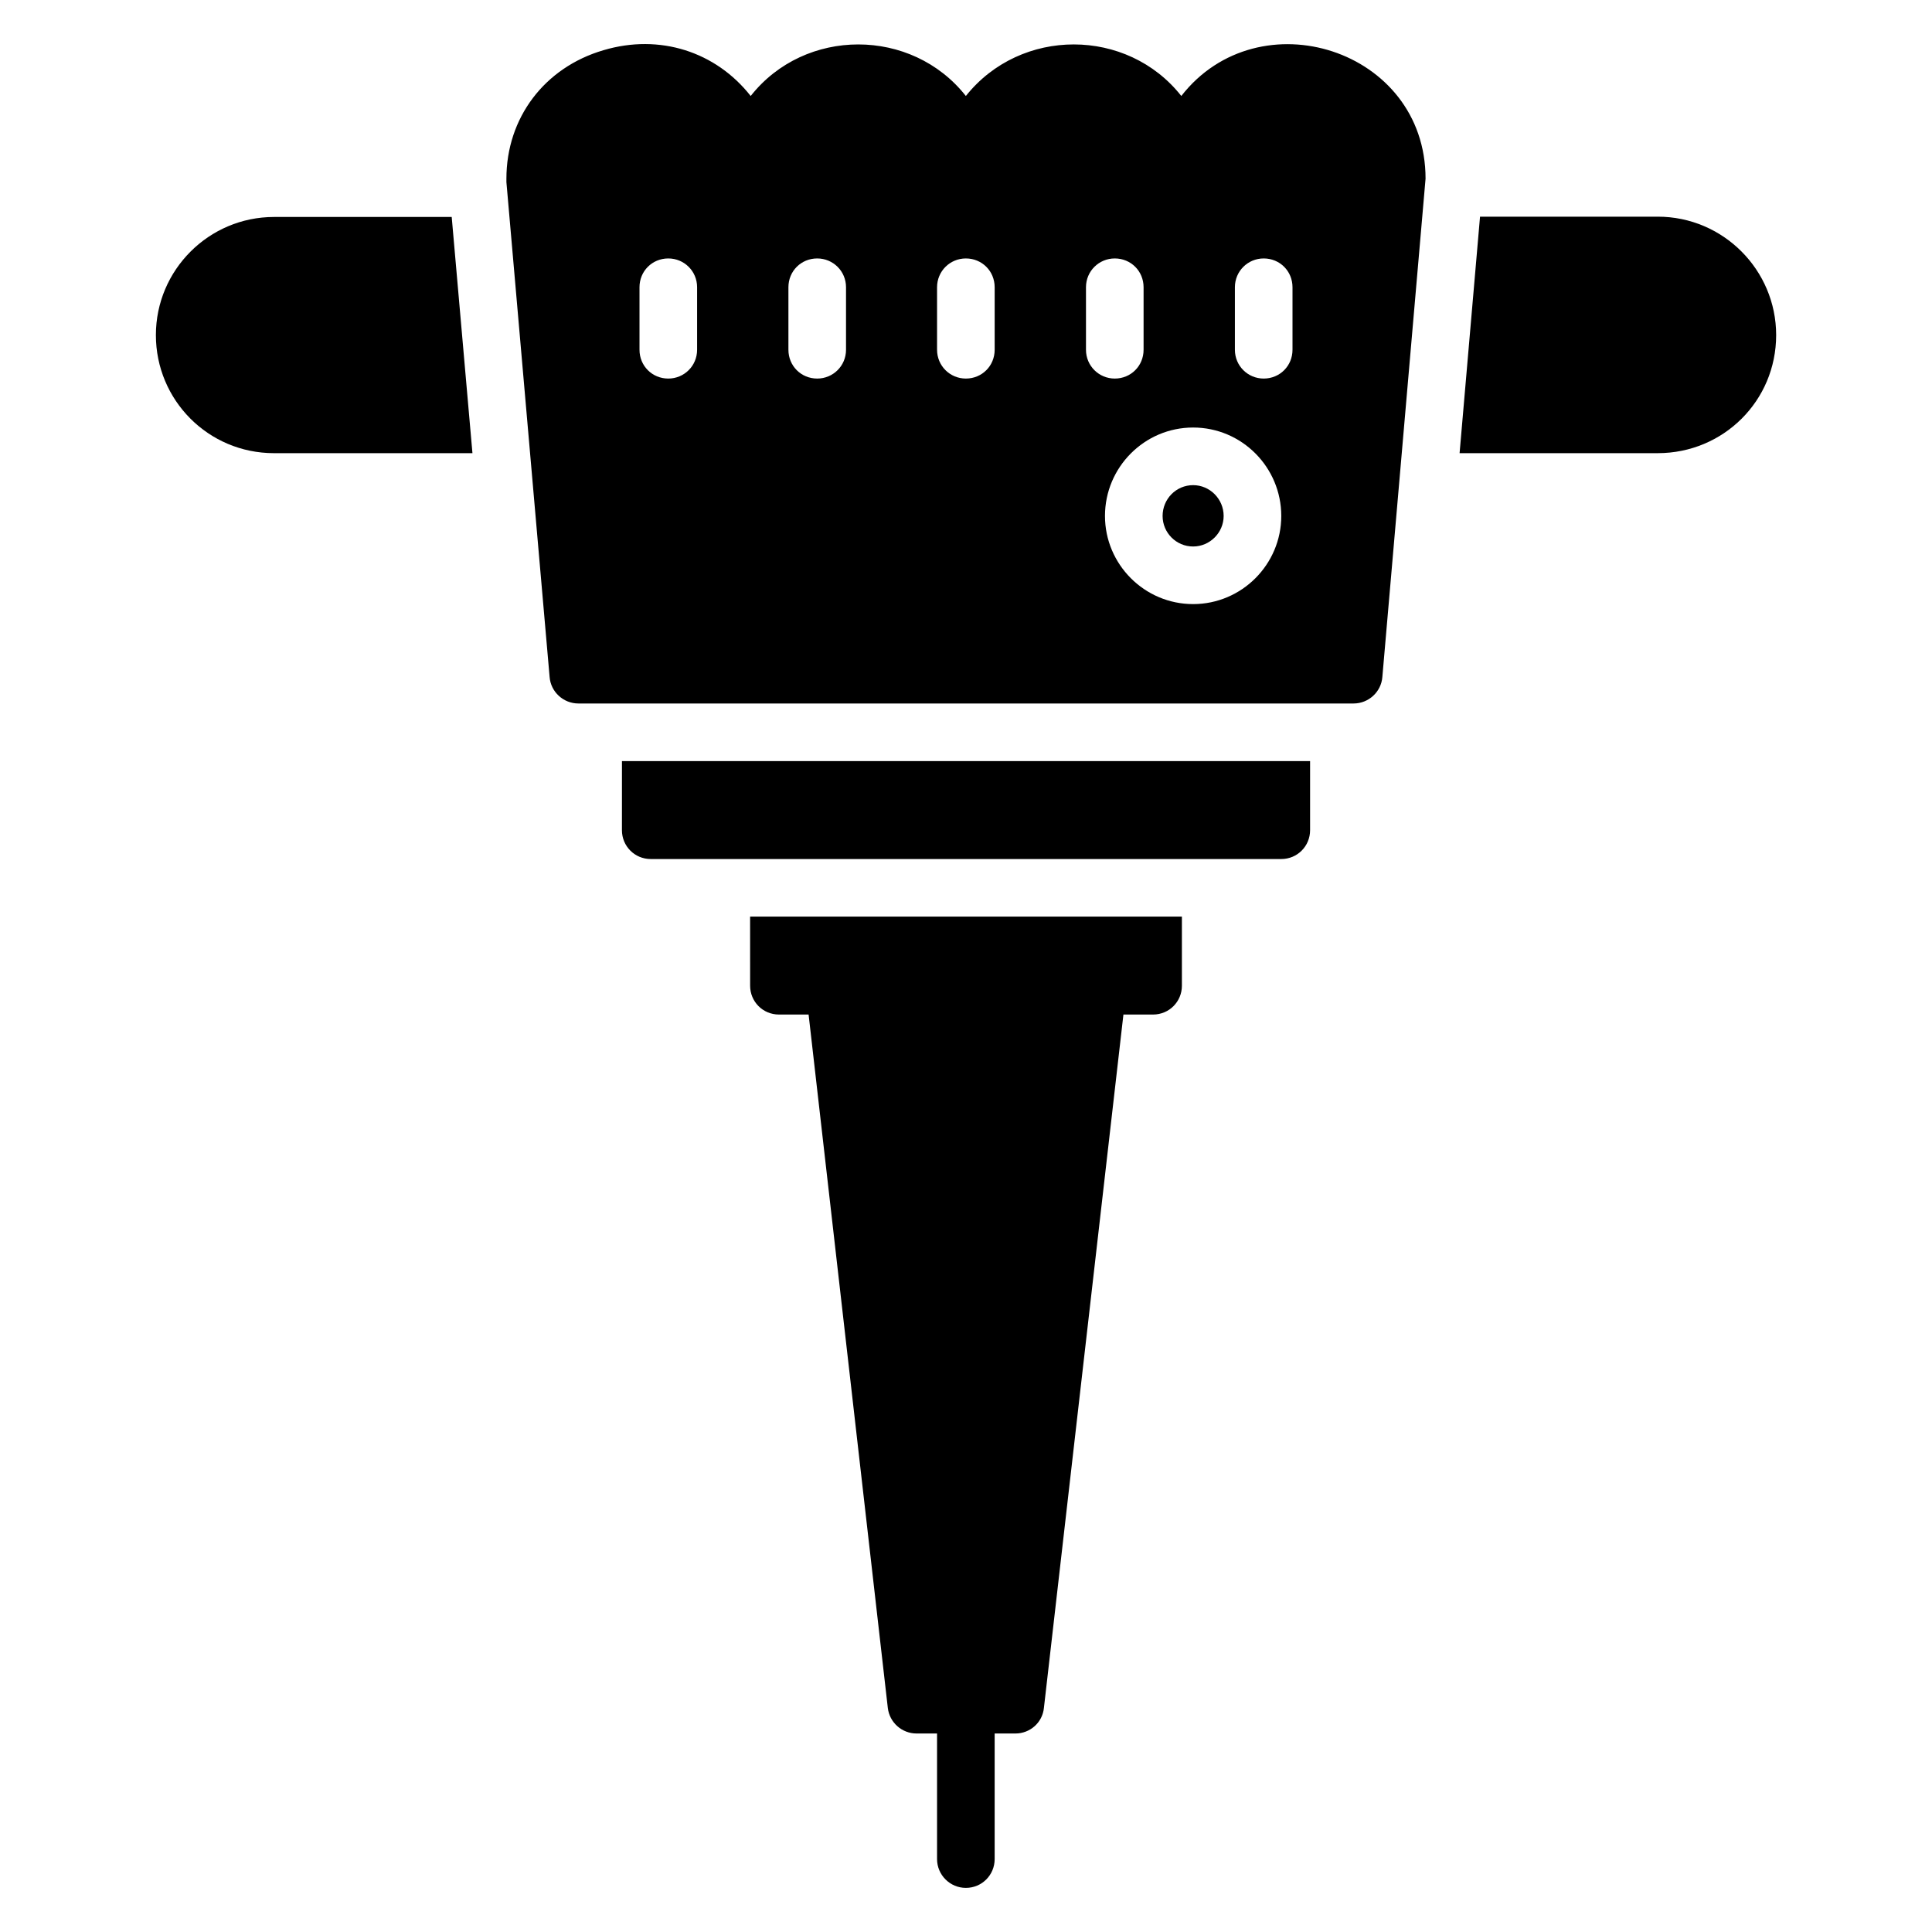
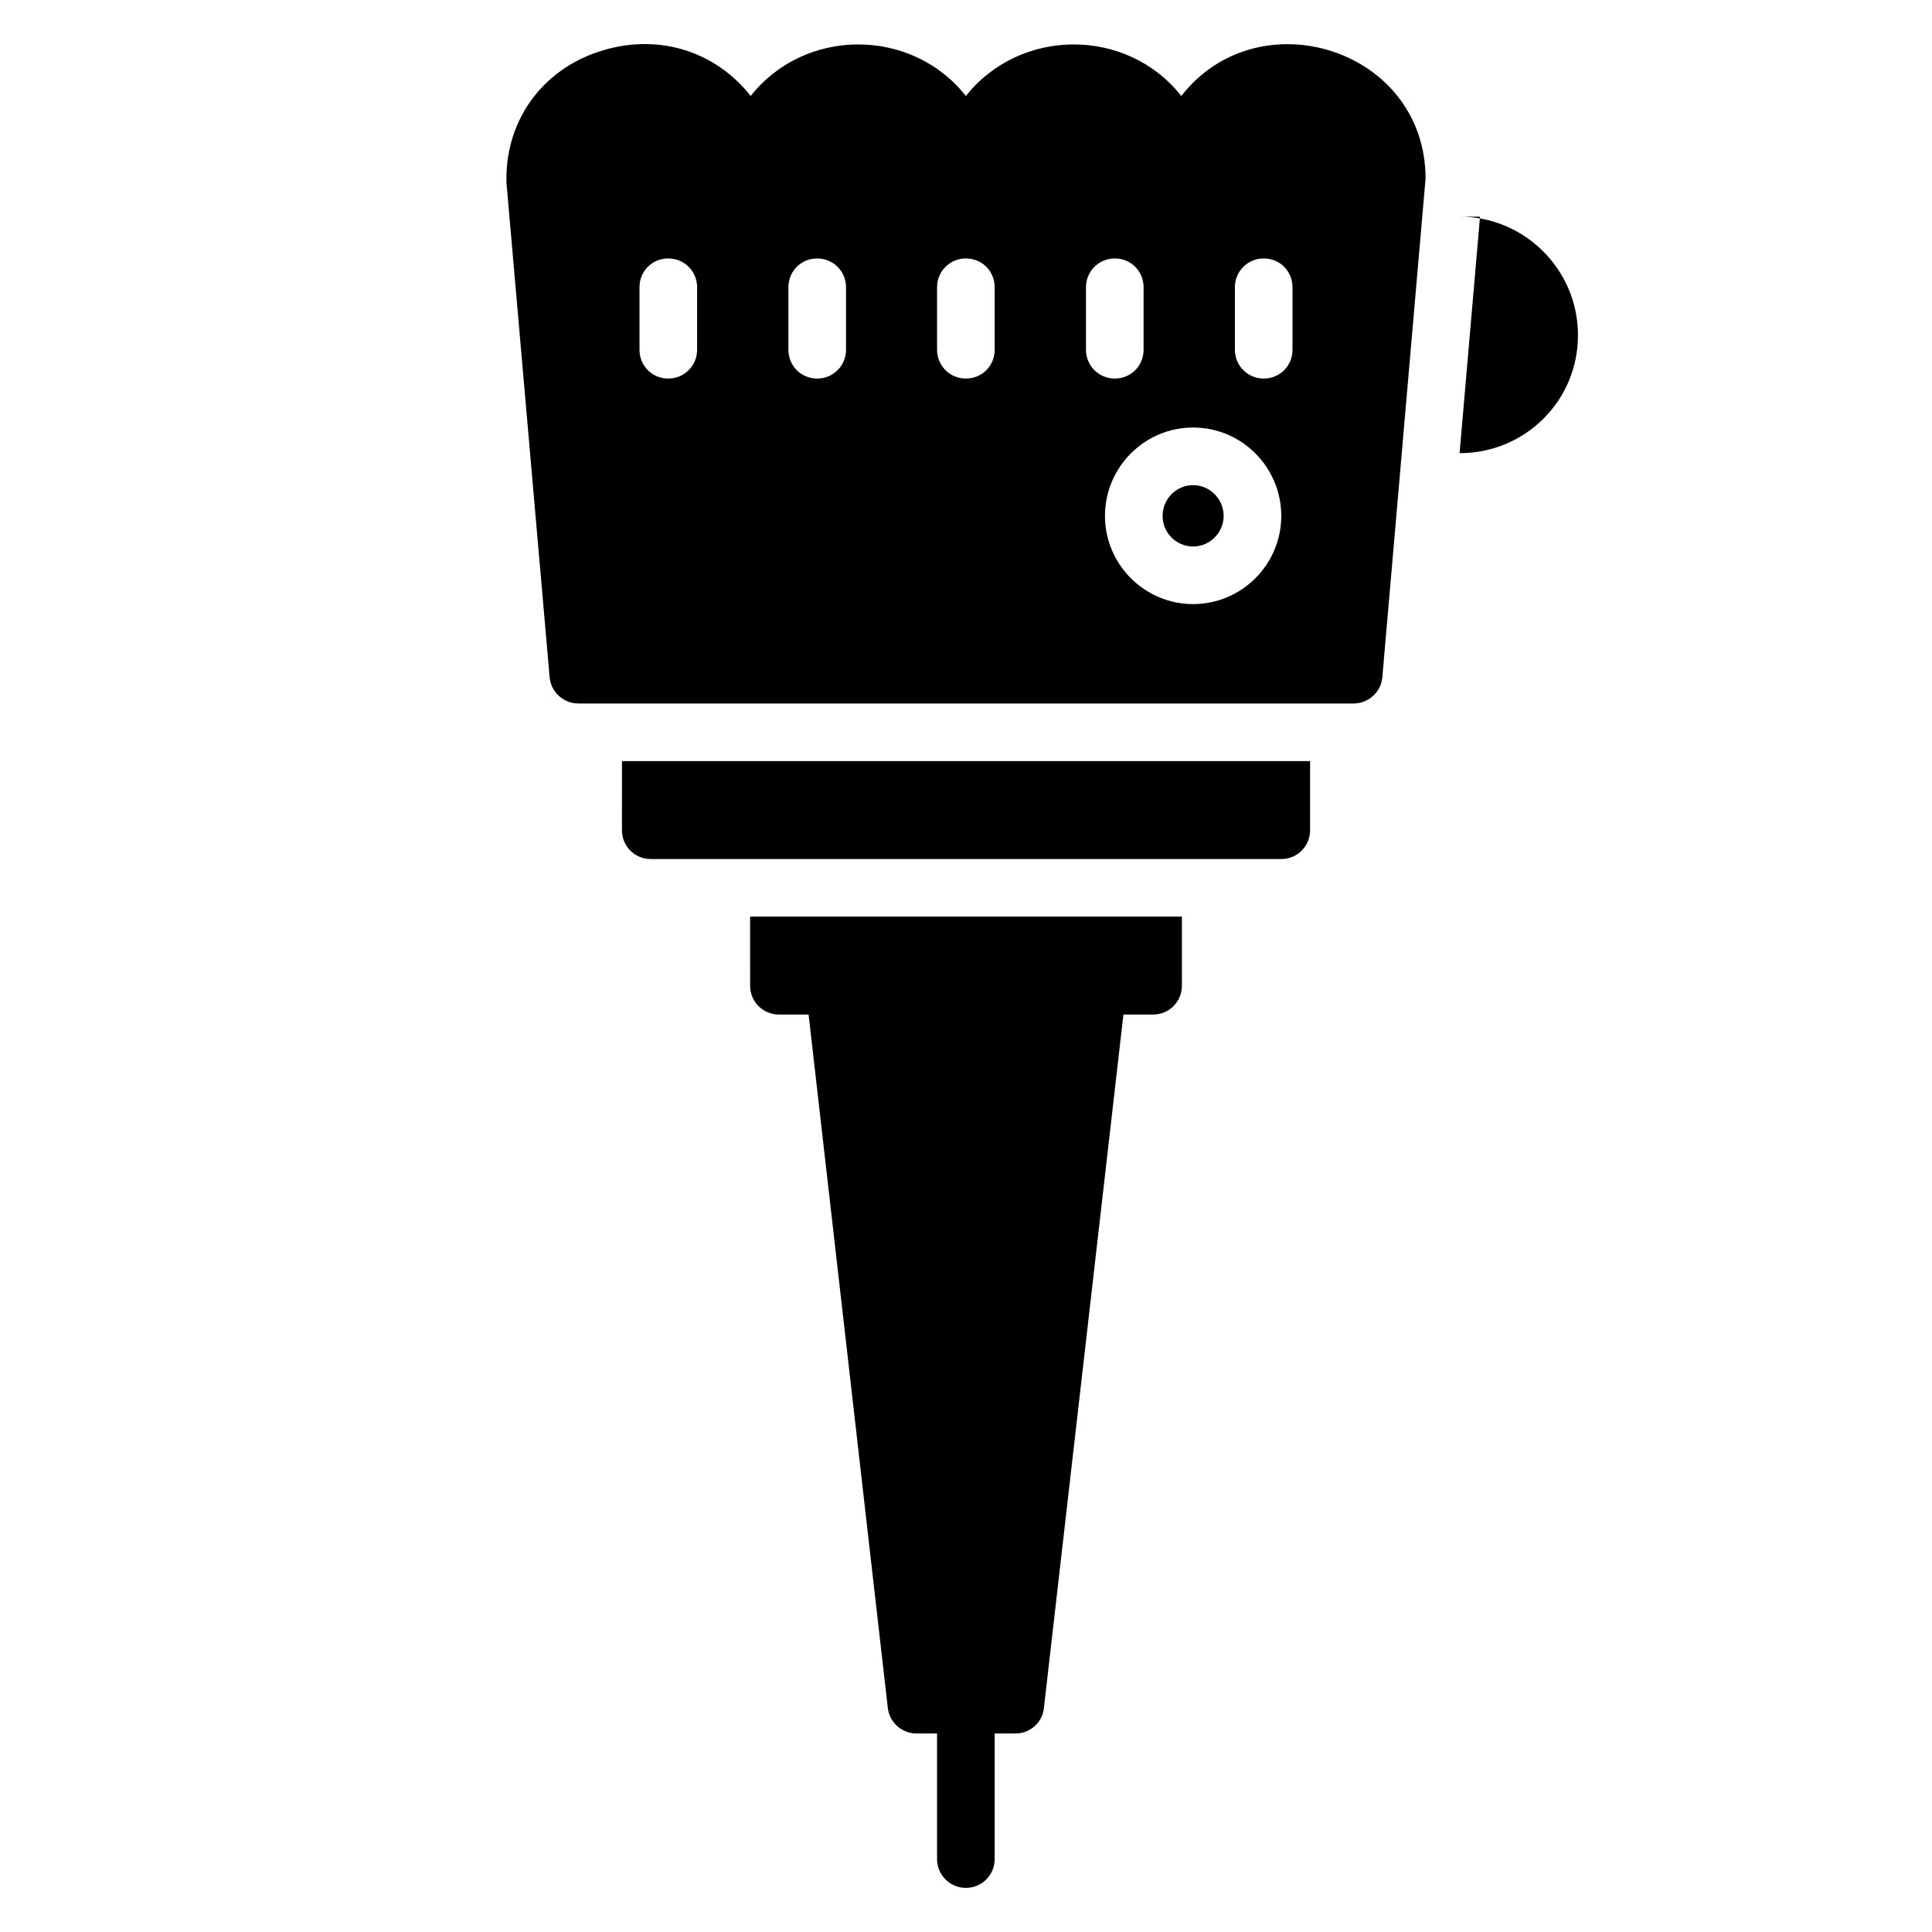
<svg xmlns="http://www.w3.org/2000/svg" fill="#000000" width="800px" height="800px" version="1.1" viewBox="144 144 512 512">
  <g>
    <path d="m457.06 169.44c-14.305-18.168-42.551-18.273-57.098 0-14.336-18.207-42.664-18.23-57.023 0-9.238-11.754-24.121-16.566-39.008-12.137-15.648 4.582-25.727 17.938-25.727 34.047v0.918l11.449 131.14c0.305 3.969 3.664 7.023 7.633 7.023h205.42c3.969 0 7.328-3.055 7.633-7.023l11.449-132.06c0.004-34.348-44.191-48.258-64.727-21.914zm-128.32 67.25c0 4.273-3.434 7.633-7.633 7.633-4.273 0-7.633-3.359-7.633-7.633v-16.566c0-4.273 3.359-7.633 7.633-7.633 4.199 0 7.633 3.359 7.633 7.633zm39.465 0c0 4.273-3.434 7.633-7.633 7.633-4.273 0-7.633-3.359-7.633-7.633v-16.566c0-4.273 3.359-7.633 7.633-7.633 4.199 0 7.633 3.359 7.633 7.633zm39.391 0c0 4.273-3.359 7.633-7.633 7.633-4.199 0-7.633-3.359-7.633-7.633v-16.566c0-4.273 3.434-7.633 7.633-7.633 4.273 0 7.633 3.359 7.633 7.633zm24.199 0v-16.566c0-4.273 3.434-7.633 7.633-7.633 4.273 0 7.633 3.359 7.633 7.633v16.566c0 4.273-3.359 7.633-7.633 7.633-4.199 0-7.633-3.359-7.633-7.633zm28.395 67.402c-12.902 0-23.359-10.535-23.359-23.359 0-12.902 10.457-23.434 23.359-23.434s23.359 10.535 23.359 23.434c0 12.828-10.457 23.359-23.359 23.359zm26.336-67.402c0 4.273-3.359 7.633-7.633 7.633-4.199 0-7.633-3.359-7.633-7.633v-16.566c0-4.273 3.434-7.633 7.633-7.633 4.273 0 7.633 3.359 7.633 7.633z" />
    <path d="m460.19 272.57c-4.504 0-8.09 3.664-8.09 8.168 0 4.426 3.586 8.09 8.09 8.09 4.426 0 8.09-3.664 8.09-8.09 0.004-4.504-3.66-8.168-8.09-8.168z" />
    <path d="m308.82 364.02c0 4.199 3.359 7.633 7.633 7.633h167.1c4.273 0 7.633-3.434 7.633-7.633v-18.32h-182.36z" />
    <path d="m342.79 405.23c0 4.199 3.359 7.633 7.633 7.633h7.863l20.992 183.74c0.457 3.894 3.742 6.793 7.633 6.793h5.418v33.281c0 4.199 3.434 7.633 7.633 7.633 4.273 0 7.633-3.434 7.633-7.633v-33.281h5.496c3.894 0 7.176-2.902 7.559-6.793l21.07-183.74h7.863c4.273 0 7.633-3.434 7.633-7.633v-18.32h-114.43z" />
-     <path d="m216.61 201.5c-17.25 0-31.297 14.047-31.297 31.297s13.895 31.297 31.297 31.297h52.594l-5.496-62.594z" />
-     <path d="m583.32 201.42h-47.098l-5.418 62.672h52.52c17.328 0 31.375-13.816 31.375-31.297-0.004-17.254-14.051-31.375-31.379-31.375z" />
+     <path d="m583.32 201.42h-47.098l-5.418 62.672c17.328 0 31.375-13.816 31.375-31.297-0.004-17.254-14.051-31.375-31.379-31.375z" />
  </g>
</svg>